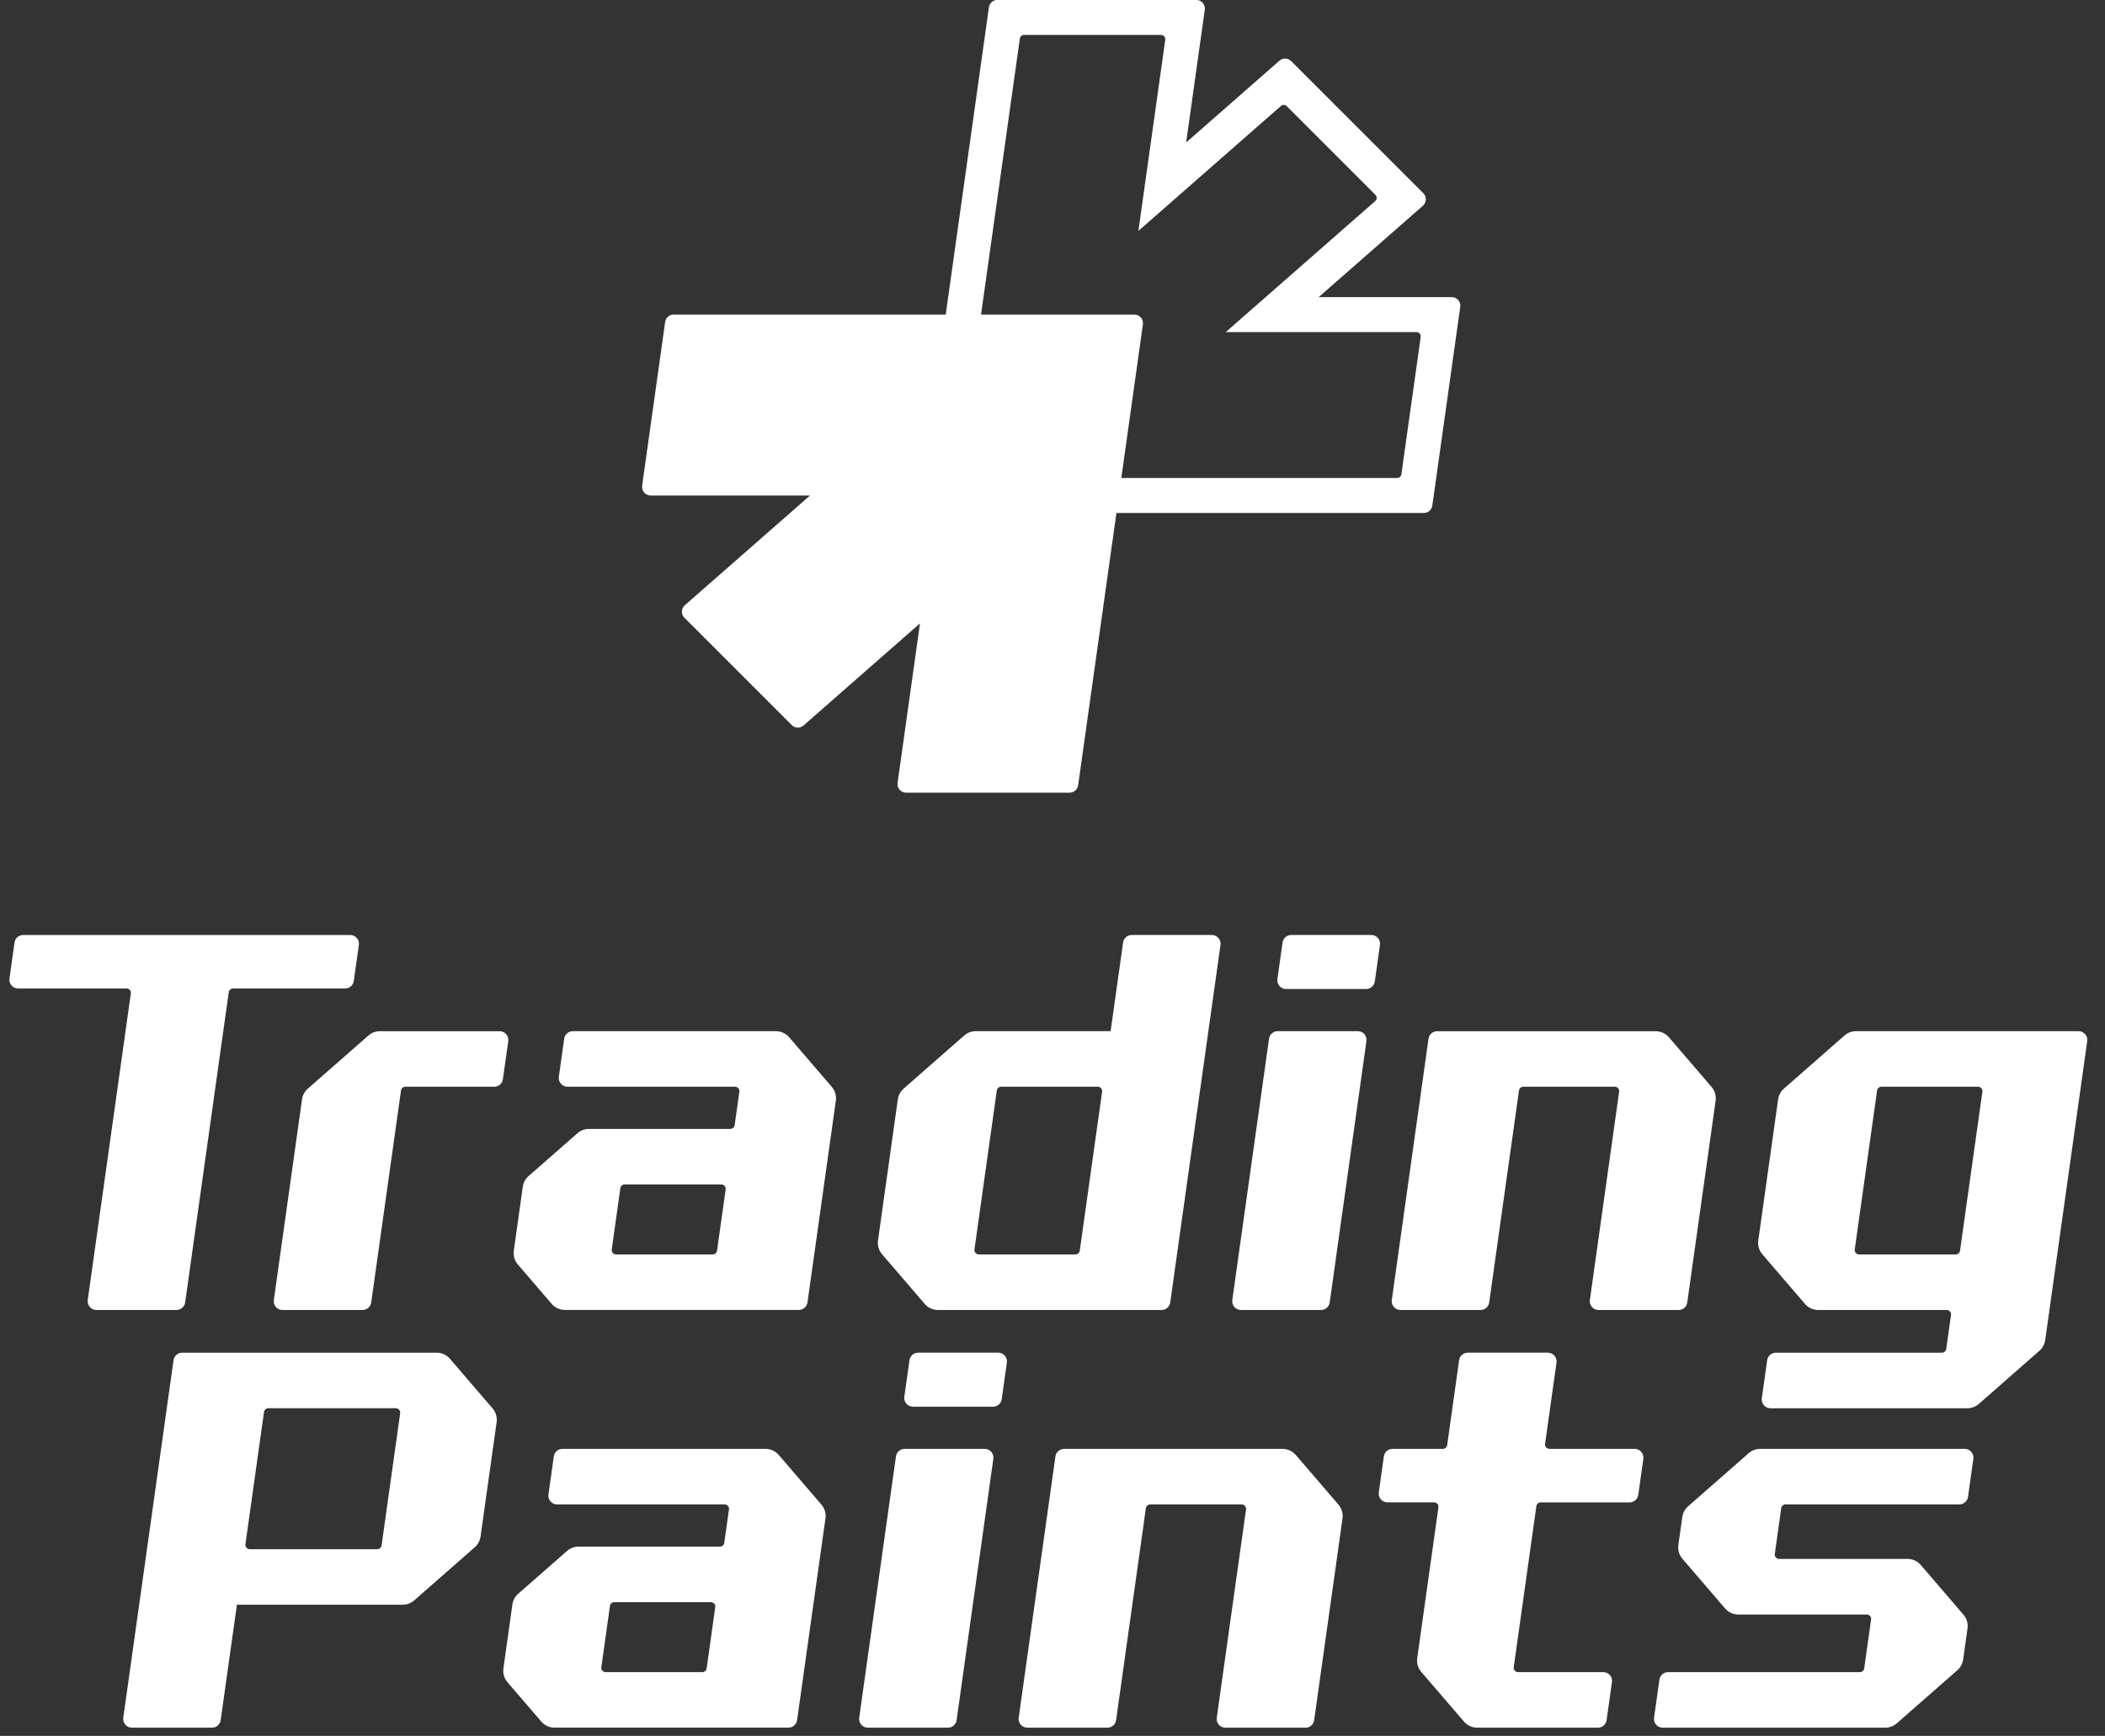
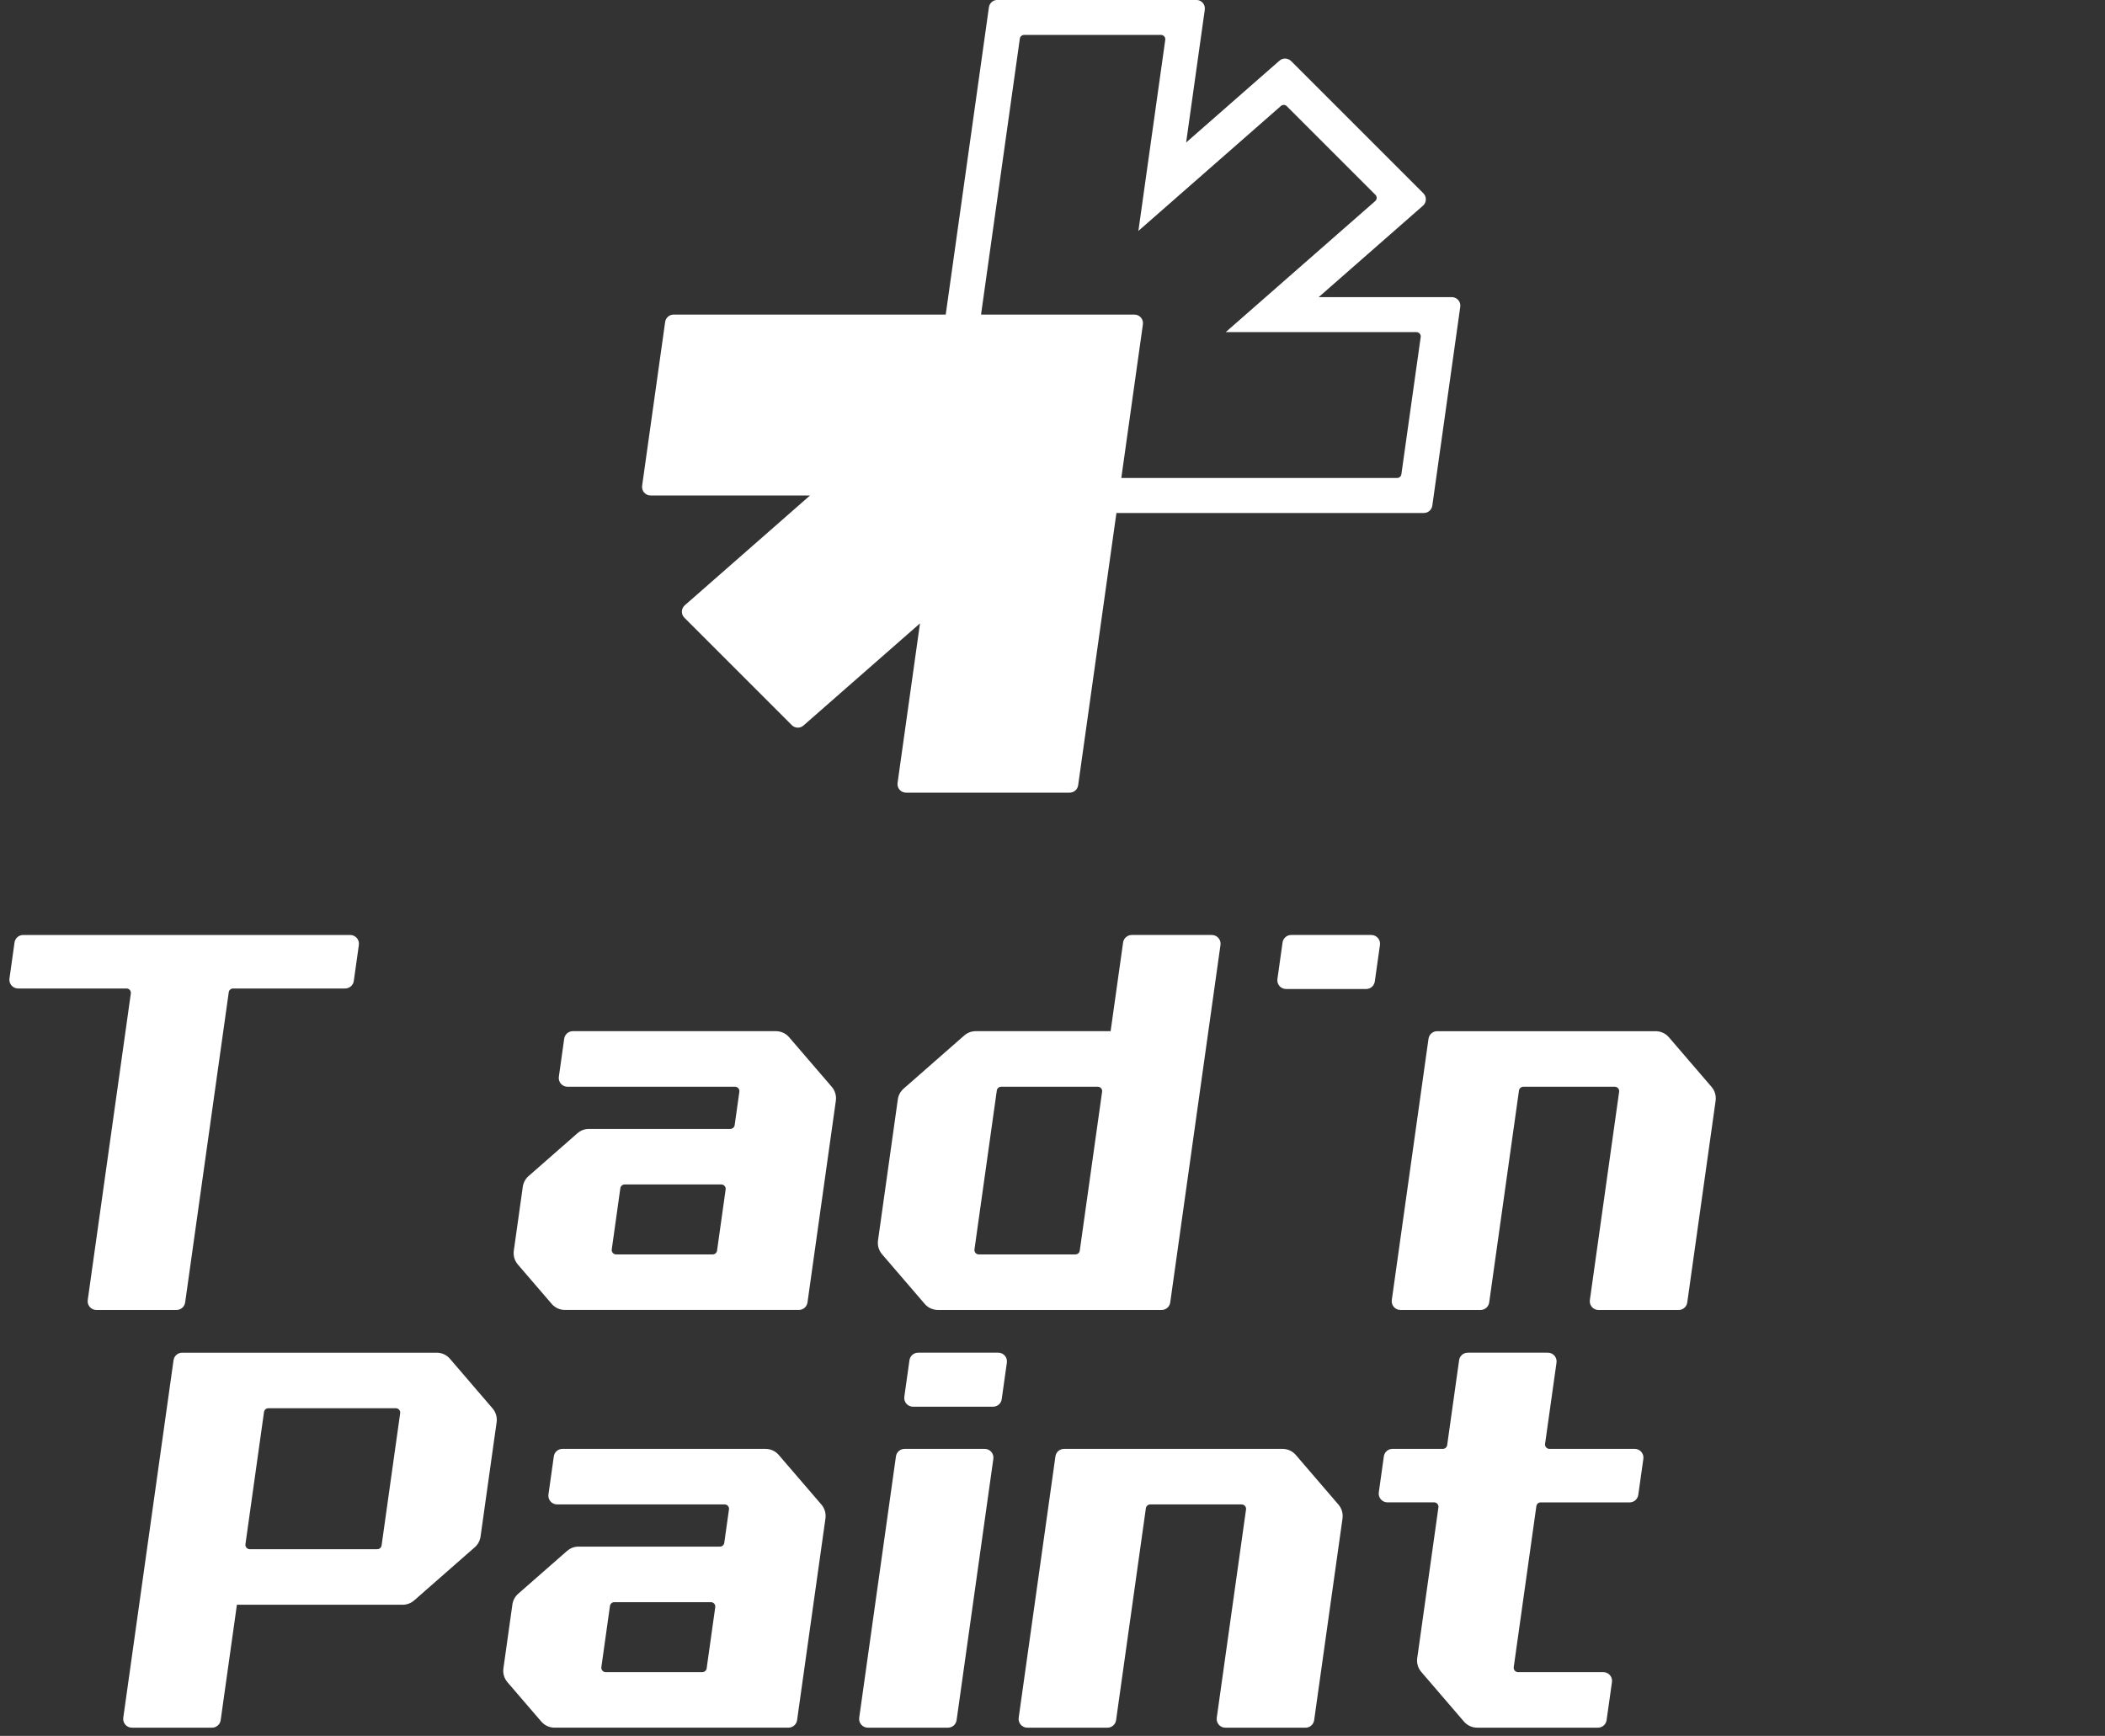
<svg xmlns="http://www.w3.org/2000/svg" fill="none" height="80" viewBox="0 0 97 80" width="97">
  <rect x="0" y="0" width="97" height="80" fill="#333333" stroke="none" />
  <clipPath id="a">
    <path d="m.433-.001h95.752v79.623h-95.752z" />
  </clipPath>
  <g clip-path="url(#a)" fill="#fff">
    <path d="m8.532 60.026 2.009-14.298c.014-.099.099-.173.199-.173h5.165c.2 0 .37-.147.398-.346l.234-1.661c.034-.242-.154-.458-.398-.458h-15.072c-.2 0-.37.147-.398.346l-.233 1.661c-.034.242.154.458.398.458h4.996c.122 0 .216.108.199.229l-1.986 14.13c-.034.242.154.458.398.458h3.692c.201 0 .37-.147.398-.346z" />
-     <path d="m13.918 50.664-1.3 9.25c-.034.242.154.458.398.458h3.692c.2 0 .37-.147.398-.346l1.373-9.769c.014-.099.099-.173.199-.173h4.098c.2 0 .37-.147.398-.346l.247-1.756c.034-.242-.154-.458-.398-.458h-5.518c-.195 0-.383.071-.53.2l-2.792 2.449c-.145.127-.239.302-.266.493z" />
    <path d="m36.364 47.803c-.153-.178-.375-.28-.61-.28h-9.357c-.2 0-.37.147-.398.346l-.247 1.756c-.034.242.154.458.398.458h7.722c.122 0 .216.108.199.229l-.217 1.542c-.014.099-.099.173-.199.173h-6.516c-.195 0-.383.071-.53.2l-2.252 1.974c-.145.127-.239.302-.266.492l-.414 2.947c-.032.229.036.461.186.636l1.56 1.815c.153.178.375.28.61.28h10.779c.201 0 .37-.147.398-.346l1.307-9.298c.032-.229-.036-.46-.186-.636zm-3.322 9.835c-.014.099-.099.173-.199.173h-4.454c-.122 0-.216-.108-.199-.229l.396-2.822c.014-.099.099-.173.199-.173h4.454c.122 0 .216.108.199.229z" />
    <path d="m43.222 60.372h10.305c.2 0 .37-.147.398-.346l2.316-16.478c.034-.242-.154-.458-.398-.458h-3.692c-.2 0-.37.147-.398.346l-.575 4.087h-6.217c-.195 0-.383.071-.53.2l-2.792 2.449c-.145.127-.239.302-.266.492l-.914 6.503c-.032.229.036.461.186.636l1.967 2.289c.152.178.375.28.61.28zm2.712-10.116c.014-.099.099-.173.199-.173h4.454c.122 0 .216.108.199.229l-1.03 7.326c-.014.099-.099.173-.199.173h-4.454c-.122 0-.216-.108-.199-.229z" />
    <path d="m59.499 43.09c-.2 0-.37.147-.398.346l-.237 1.685c-.034.242.154.458.398.458h3.692c.2 0 .37-.147.398-.346l.237-1.685c.034-.242-.154-.458-.398-.458z" />
-     <path d="m62.568 47.523h-3.692c-.2 0-.37.147-.398.346l-1.693 12.045c-.034.242.154.458.398.458h3.692c.2 0 .37-.147.398-.346l1.693-12.045c.034-.242-.153-.459-.398-.459z" />
    <path d="m65.827 47.869-1.692 12.045c-.034.242.154.458.398.458h3.692c.2 0 .37-.147.398-.346l1.373-9.769c.014-.099.099-.173.199-.173h4.217c.122 0 .216.108.199.229l-1.349 9.602c-.034.242.154.458.398.458h3.692c.2 0 .37-.147.398-.346l1.307-9.298c.032-.229-.036-.46-.186-.636l-1.967-2.289c-.153-.178-.375-.28-.61-.28h-10.068c-.2-.001-.37.147-.398.345z" />
-     <path d="m95.783 47.523h-10.258c-.195 0-.383.071-.53.2l-2.792 2.449c-.145.127-.239.302-.266.493l-.914 6.503c-.032.229.036.461.186.636l1.967 2.289c.153.178.375.28.61.28h5.919c.122 0 .216.108.199.229l-.22 1.566c-.014.099-.099.173-.199.173h-7.654c-.2 0-.37.147-.398.346l-.247 1.756c-.034.242.154.458.398.458h9.073c.195 0 .383-.071.53-.2l2.792-2.449c.145-.127.239-.302.266-.492l1.936-13.778c.035-.242-.154-.459-.398-.459zm-5.463 10.116c-.014.099-.099.173-.199.173h-4.454c-.122 0-.216-.108-.199-.229l1.03-7.326c.014-.099.099-.173.199-.173h4.454c.122 0 .216.108.199.229z" />
    <path d="m39.991 79.622h3.692c.2 0 .37-.147.398-.346l1.693-12.045c.034-.242-.154-.458-.398-.458h-3.692c-.2 0-.37.147-.398.346l-1.693 12.045c-.034.242.154.458.398.458z" />
    <path d="m45.999 62.34h-3.692c-.2 0-.37.147-.398.346l-.237 1.685c-.034.242.154.458.398.458h3.692c.2 0 .37-.147.398-.346l.237-1.685c.035-.242-.153-.459-.398-.459z" />
    <path d="m20.733 62.62c-.153-.178-.375-.28-.61-.28h-11.728c-.2 0-.37.147-.398.346l-2.316 16.478c-.034.242.154.458.398.458h3.692c.2 0 .37-.147.398-.346l.748-5.32h7.639c.195 0 .383-.071.53-.2l2.792-2.449c.145-.127.239-.302.266-.492l.741-5.271c.032-.229-.036-.46-.187-.636zm-3.149 8.603c-.014.099-.099.173-.199.173h-5.876c-.122 0-.216-.108-.199-.229l.856-6.094c.014-.099.099-.173.199-.173h5.876c.122 0 .216.108.199.229z" />
    <path d="m35.885 67.053c-.153-.178-.375-.28-.61-.28h-9.357c-.2 0-.37.147-.398.346l-.247 1.756c-.034.242.154.458.398.458h7.722c.122 0 .216.108.199.229l-.217 1.542c-.014.099-.099.173-.199.173h-6.516c-.195 0-.383.071-.53.2l-2.252 1.974c-.145.127-.239.302-.266.492l-.414 2.947c-.032.229.036.46.186.636l1.56 1.815c.153.178.375.28.61.28h10.779c.2 0 .37-.147.398-.346l1.307-9.298c.032-.229-.036-.461-.186-.636zm-3.322 9.836c-.014.099-.099.173-.199.173h-4.454c-.122 0-.216-.108-.199-.229l.396-2.822c.014-.099.099-.173.199-.173h4.454c.122 0 .216.108.199.229z" />
    <path d="m59.711 67.053c-.153-.178-.375-.28-.61-.28h-10.068c-.2 0-.37.147-.398.346l-1.693 12.045c-.034.242.154.458.398.458h3.692c.2 0 .37-.147.398-.346l1.373-9.769c.014-.099.099-.173.199-.173h4.217c.122 0 .216.108.199.229l-1.349 9.602c-.034.242.154.458.398.458h3.692c.2 0 .37-.147.398-.346l1.307-9.298c.032-.229-.036-.461-.186-.636z" />
    <path d="m75.326 66.773h-3.929c-.122 0-.216-.108-.199-.229l.527-3.746c.034-.242-.154-.458-.398-.458h-3.692c-.2 0-.37.147-.398.346l-.55 3.914c-.014.099-.099.173-.199.173h-2.321c-.2 0-.37.147-.398.346l-.233 1.661c-.034.242.154.458.398.458h2.151c.122 0 .216.108.199.229l-.977 6.95c-.032.229.036.461.187.636l1.967 2.289c.153.178.375.28.61.28h5.564c.2 0 .37-.147.398-.346l.247-1.756c.034-.242-.154-.458-.398-.458h-3.929c-.122 0-.216-.108-.199-.229l1.043-7.421c.014-.099.099-.173.199-.173h4.099c.2 0 .37-.147.398-.346l.234-1.661c.034-.242-.154-.459-.398-.459z" />
-     <path d="m90.538 66.773h-9.429c-.195 0-.383.071-.53.2l-2.792 2.449c-.145.127-.239.302-.266.492l-.181 1.288c-.032.229.036.461.186.636l1.967 2.289c.153.178.375.28.61.28h5.919c.122 0 .216.108.199.229l-.317 2.253c-.014.099-.099.173-.199.173h-8.84c-.2 0-.37.147-.398.346l-.247 1.756c-.034.242.154.458.398.458h10.258c.195 0 .383-.071.53-.2l2.792-2.449c.145-.127.239-.302.266-.493l.201-1.43c.032-.229-.036-.46-.186-.636l-1.967-2.289c-.153-.178-.375-.28-.61-.28h-5.919c-.122 0-.216-.108-.199-.229l.296-2.111c.014-.099.099-.173.199-.173h8.01c.2 0 .37-.147.398-.346l.247-1.756c.034-.242-.154-.458-.398-.458z" />
    <path d="m66.899 13.694h-6.133l4.804-4.213c.171-.15.18-.413.019-.574l-6.093-6.093c-.147-.146-.382-.154-.537-.018l-4.301 3.771.86-6.122c.034-.236-.15-.448-.389-.448h-9.17c-.196 0-.362.144-.389.339l-1.99 14.162h-12.539c-.196 0-.362.144-.39.339l-1.061 7.549c-.033.237.151.448.39.448h7.348l-5.772 5.061c-.171.15-.18.413-.019.574l4.95 4.95c.147.147.382.154.537.018l5.37-4.708-1.033 7.353c-.033.237.15.448.39.448h7.541c.196 0 .362-.144.39-.339l1.764-12.55h14.167c.196 0 .362-.144.389-.339l1.288-9.162c.033-.236-.15-.447-.389-.447zm-2.323 8.166c-.014.097-.097.169-.195.169h-12.71l.995-7.082c.033-.237-.15-.448-.39-.448h-7.069l1.788-12.72c.014-.097.097-.169.195-.169h6.311c.119 0 .211.106.195.224l-1.238 8.808 6.568-5.758c.078-.068.195-.064.269.009l4.086 4.086c.08.08.076.212-.009.287l-6.89 6.04h8.79c.119 0 .211.106.195.224z" />
  </g>
</svg>